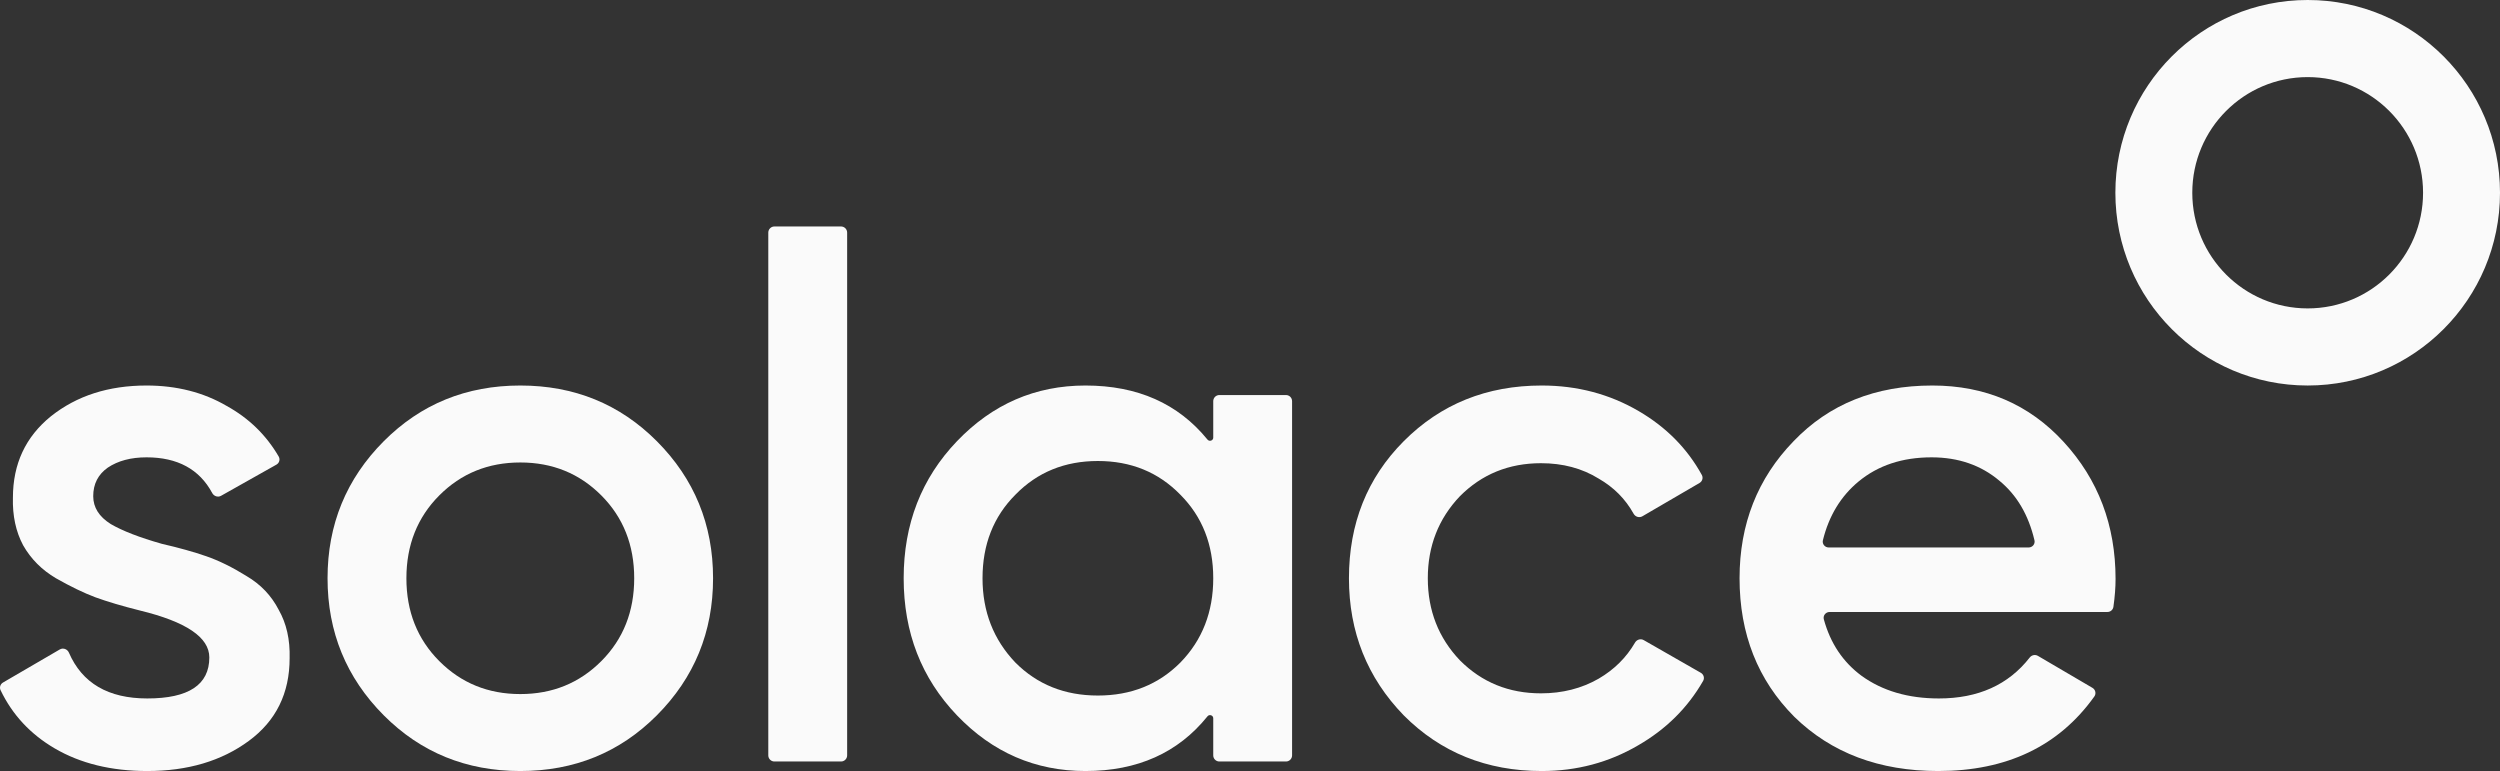
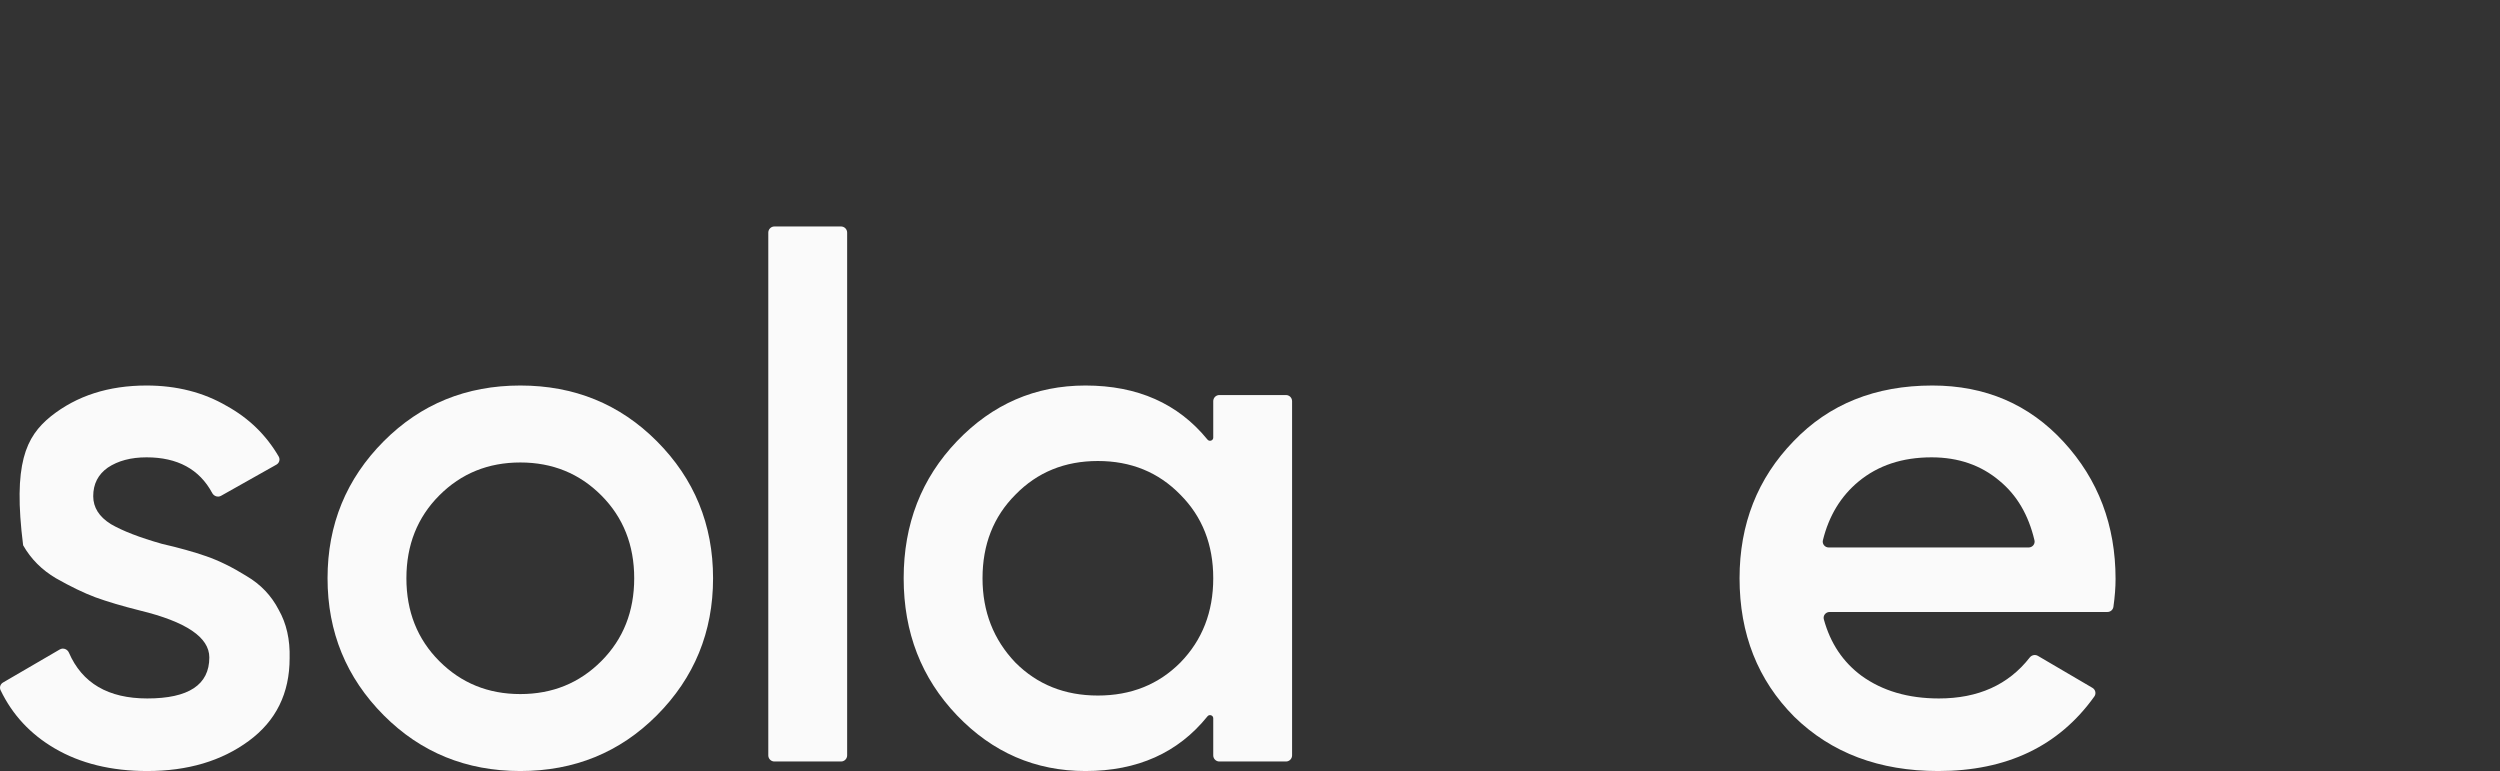
<svg xmlns="http://www.w3.org/2000/svg" width="107" height="33" viewBox="0 0 107 33" fill="none">
  <rect x="0" y="0" width="107" height="33" fill="#333333" stroke="none" />
-   <path d="M3.99 21.237C3.99 21.718 4.24 22.115 4.74 22.429C5.24 22.721 5.969 23.004 6.928 23.276C7.657 23.443 8.292 23.621 8.834 23.809C9.375 23.997 9.948 24.279 10.553 24.656C11.157 25.011 11.615 25.492 11.928 26.099C12.261 26.684 12.417 27.374 12.396 28.169C12.396 29.675 11.813 30.856 10.646 31.713C9.48 32.571 8.032 33 6.303 33C4.761 33 3.438 32.675 2.334 32.027C1.298 31.419 0.529 30.591 0.025 29.541C-0.033 29.422 0.014 29.279 0.129 29.212L2.56 27.796C2.702 27.713 2.883 27.781 2.949 27.932C3.515 29.24 4.633 29.894 6.303 29.894C8.073 29.894 8.959 29.309 8.959 28.138C8.959 27.28 7.969 26.611 5.99 26.13C5.24 25.942 4.605 25.754 4.084 25.565C3.584 25.377 3.021 25.105 2.396 24.75C1.792 24.394 1.323 23.924 0.99 23.338C0.678 22.753 0.532 22.073 0.553 21.299C0.553 19.857 1.094 18.696 2.178 17.818C3.282 16.939 4.646 16.5 6.271 16.5C7.563 16.5 8.709 16.793 9.709 17.378C10.654 17.901 11.394 18.622 11.928 19.539C12 19.662 11.954 19.818 11.83 19.887L9.46 21.221C9.326 21.297 9.156 21.238 9.083 21.102C8.537 20.084 7.6 19.574 6.271 19.574C5.605 19.574 5.053 19.721 4.615 20.013C4.198 20.306 3.99 20.714 3.99 21.237Z" fill="#FAFAFA" />
+   <path d="M3.99 21.237C3.99 21.718 4.24 22.115 4.74 22.429C5.24 22.721 5.969 23.004 6.928 23.276C7.657 23.443 8.292 23.621 8.834 23.809C9.375 23.997 9.948 24.279 10.553 24.656C11.157 25.011 11.615 25.492 11.928 26.099C12.261 26.684 12.417 27.374 12.396 28.169C12.396 29.675 11.813 30.856 10.646 31.713C9.48 32.571 8.032 33 6.303 33C4.761 33 3.438 32.675 2.334 32.027C1.298 31.419 0.529 30.591 0.025 29.541C-0.033 29.422 0.014 29.279 0.129 29.212L2.56 27.796C2.702 27.713 2.883 27.781 2.949 27.932C3.515 29.24 4.633 29.894 6.303 29.894C8.073 29.894 8.959 29.309 8.959 28.138C8.959 27.28 7.969 26.611 5.99 26.13C5.24 25.942 4.605 25.754 4.084 25.565C3.584 25.377 3.021 25.105 2.396 24.75C1.792 24.394 1.323 23.924 0.99 23.338C0.553 19.857 1.094 18.696 2.178 17.818C3.282 16.939 4.646 16.5 6.271 16.5C7.563 16.5 8.709 16.793 9.709 17.378C10.654 17.901 11.394 18.622 11.928 19.539C12 19.662 11.954 19.818 11.83 19.887L9.46 21.221C9.326 21.297 9.156 21.238 9.083 21.102C8.537 20.084 7.6 19.574 6.271 19.574C5.605 19.574 5.053 19.721 4.615 20.013C4.198 20.306 3.99 20.714 3.99 21.237Z" fill="#FAFAFA" />
  <path d="M28.113 30.616C26.529 32.205 24.581 33 22.269 33C19.957 33 18.009 32.205 16.425 30.616C14.821 29.005 14.019 27.05 14.019 24.75C14.019 22.45 14.821 20.494 16.425 18.884C18.009 17.295 19.957 16.5 22.269 16.5C24.581 16.5 26.529 17.295 28.113 18.884C29.717 20.494 30.519 22.45 30.519 24.75C30.519 27.05 29.717 29.005 28.113 30.616ZM17.394 24.75C17.394 26.172 17.863 27.353 18.8 28.294C19.738 29.235 20.894 29.706 22.269 29.706C23.644 29.706 24.8 29.235 25.738 28.294C26.675 27.353 27.144 26.172 27.144 24.75C27.144 23.328 26.675 22.146 25.738 21.205C24.8 20.264 23.644 19.794 22.269 19.794C20.894 19.794 19.738 20.264 18.8 21.205C17.863 22.146 17.394 23.328 17.394 24.75Z" fill="#FAFAFA" />
  <path d="M36.258 32.33C36.258 32.475 36.141 32.592 35.997 32.592H33.144C33 32.592 32.883 32.475 32.883 32.33V9.955C32.883 9.811 33 9.693 33.144 9.693H35.997C36.141 9.693 36.258 9.811 36.258 9.955V32.33Z" fill="#FAFAFA" />
  <path d="M51.681 18.815C51.761 18.913 51.927 18.858 51.927 18.732V17.17C51.927 17.025 52.044 16.908 52.188 16.908H55.04C55.185 16.908 55.301 17.025 55.301 17.17V32.33C55.301 32.475 55.185 32.592 55.04 32.592H52.188C52.044 32.592 51.927 32.475 51.927 32.33V30.741C51.927 30.614 51.76 30.559 51.681 30.658C50.425 32.219 48.684 33 46.458 33C44.312 33 42.479 32.205 40.958 30.616C39.437 29.026 38.677 27.071 38.677 24.75C38.677 22.429 39.437 20.473 40.958 18.884C42.479 17.295 44.312 16.5 46.458 16.5C48.684 16.5 50.425 17.272 51.681 18.815ZM43.458 28.357C44.395 29.298 45.572 29.769 46.989 29.769C48.406 29.769 49.583 29.298 50.52 28.357C51.458 27.395 51.927 26.193 51.927 24.75C51.927 23.307 51.458 22.115 50.52 21.174C49.583 20.212 48.406 19.731 46.989 19.731C45.572 19.731 44.395 20.212 43.458 21.174C42.52 22.115 42.052 23.307 42.052 24.75C42.052 26.172 42.52 27.374 43.458 28.357Z" fill="#FAFAFA" />
-   <path d="M65.985 33C63.631 33 61.662 32.205 60.079 30.616C58.517 29.005 57.735 27.05 57.735 24.75C57.735 22.408 58.517 20.453 60.079 18.884C61.662 17.295 63.631 16.5 65.985 16.5C67.506 16.5 68.891 16.866 70.141 17.598C71.317 18.286 72.216 19.196 72.838 20.328C72.905 20.45 72.86 20.601 72.74 20.671L70.294 22.097C70.161 22.174 69.992 22.121 69.918 21.987C69.566 21.355 69.068 20.854 68.423 20.484C67.714 20.045 66.891 19.825 65.954 19.825C64.579 19.825 63.423 20.296 62.485 21.237C61.569 22.199 61.11 23.37 61.11 24.75C61.11 26.13 61.569 27.301 62.485 28.263C63.423 29.204 64.579 29.675 65.954 29.675C66.871 29.675 67.694 29.465 68.423 29.047C69.09 28.657 69.609 28.142 69.979 27.503C70.054 27.373 70.22 27.322 70.35 27.396L72.796 28.796C72.919 28.866 72.964 29.021 72.893 29.144C72.233 30.294 71.305 31.214 70.11 31.902C68.86 32.634 67.485 33 65.985 33Z" fill="#FAFAFA" />
  <path d="M90.454 25.972C90.436 26.099 90.327 26.193 90.198 26.193H78.307C78.141 26.193 78.016 26.347 78.06 26.507C78.339 27.528 78.876 28.333 79.671 28.922C80.567 29.57 81.671 29.894 82.984 29.894C84.665 29.894 85.961 29.31 86.872 28.142C86.955 28.035 87.105 28.002 87.222 28.071L89.557 29.44C89.686 29.516 89.726 29.687 89.638 29.809C88.119 31.936 85.891 33 82.953 33C80.432 33 78.38 32.226 76.796 30.678C75.234 29.11 74.453 27.134 74.453 24.75C74.453 22.429 75.223 20.473 76.765 18.884C78.286 17.295 80.265 16.5 82.703 16.5C84.973 16.5 86.848 17.305 88.327 18.916C89.806 20.526 90.546 22.481 90.546 24.781C90.546 25.14 90.516 25.537 90.454 25.972ZM78.02 23.123C77.981 23.282 78.105 23.432 78.269 23.432H86.826C86.989 23.432 87.113 23.283 87.075 23.124C86.82 22.039 86.321 21.19 85.577 20.578C84.786 19.909 83.817 19.574 82.671 19.574C81.421 19.574 80.38 19.919 79.546 20.609C78.787 21.238 78.278 22.076 78.02 23.123Z" fill="#FAFAFA" />
-   <path fill-rule="evenodd" clip-rule="evenodd" d="M93.83 8.25C93.83 10.984 96.041 13.2 98.769 13.2C101.496 13.2 103.707 10.984 103.707 8.25C103.707 5.516 101.496 3.3 98.769 3.3C96.041 3.3 93.83 5.516 93.83 8.25ZM98.769 0C94.223 0 90.538 3.694 90.538 8.25C90.538 12.806 94.223 16.5 98.769 16.5C103.315 16.5 107 12.806 107 8.25C107 3.694 103.315 0 98.769 0Z" fill="#FAFAFA" />
</svg>